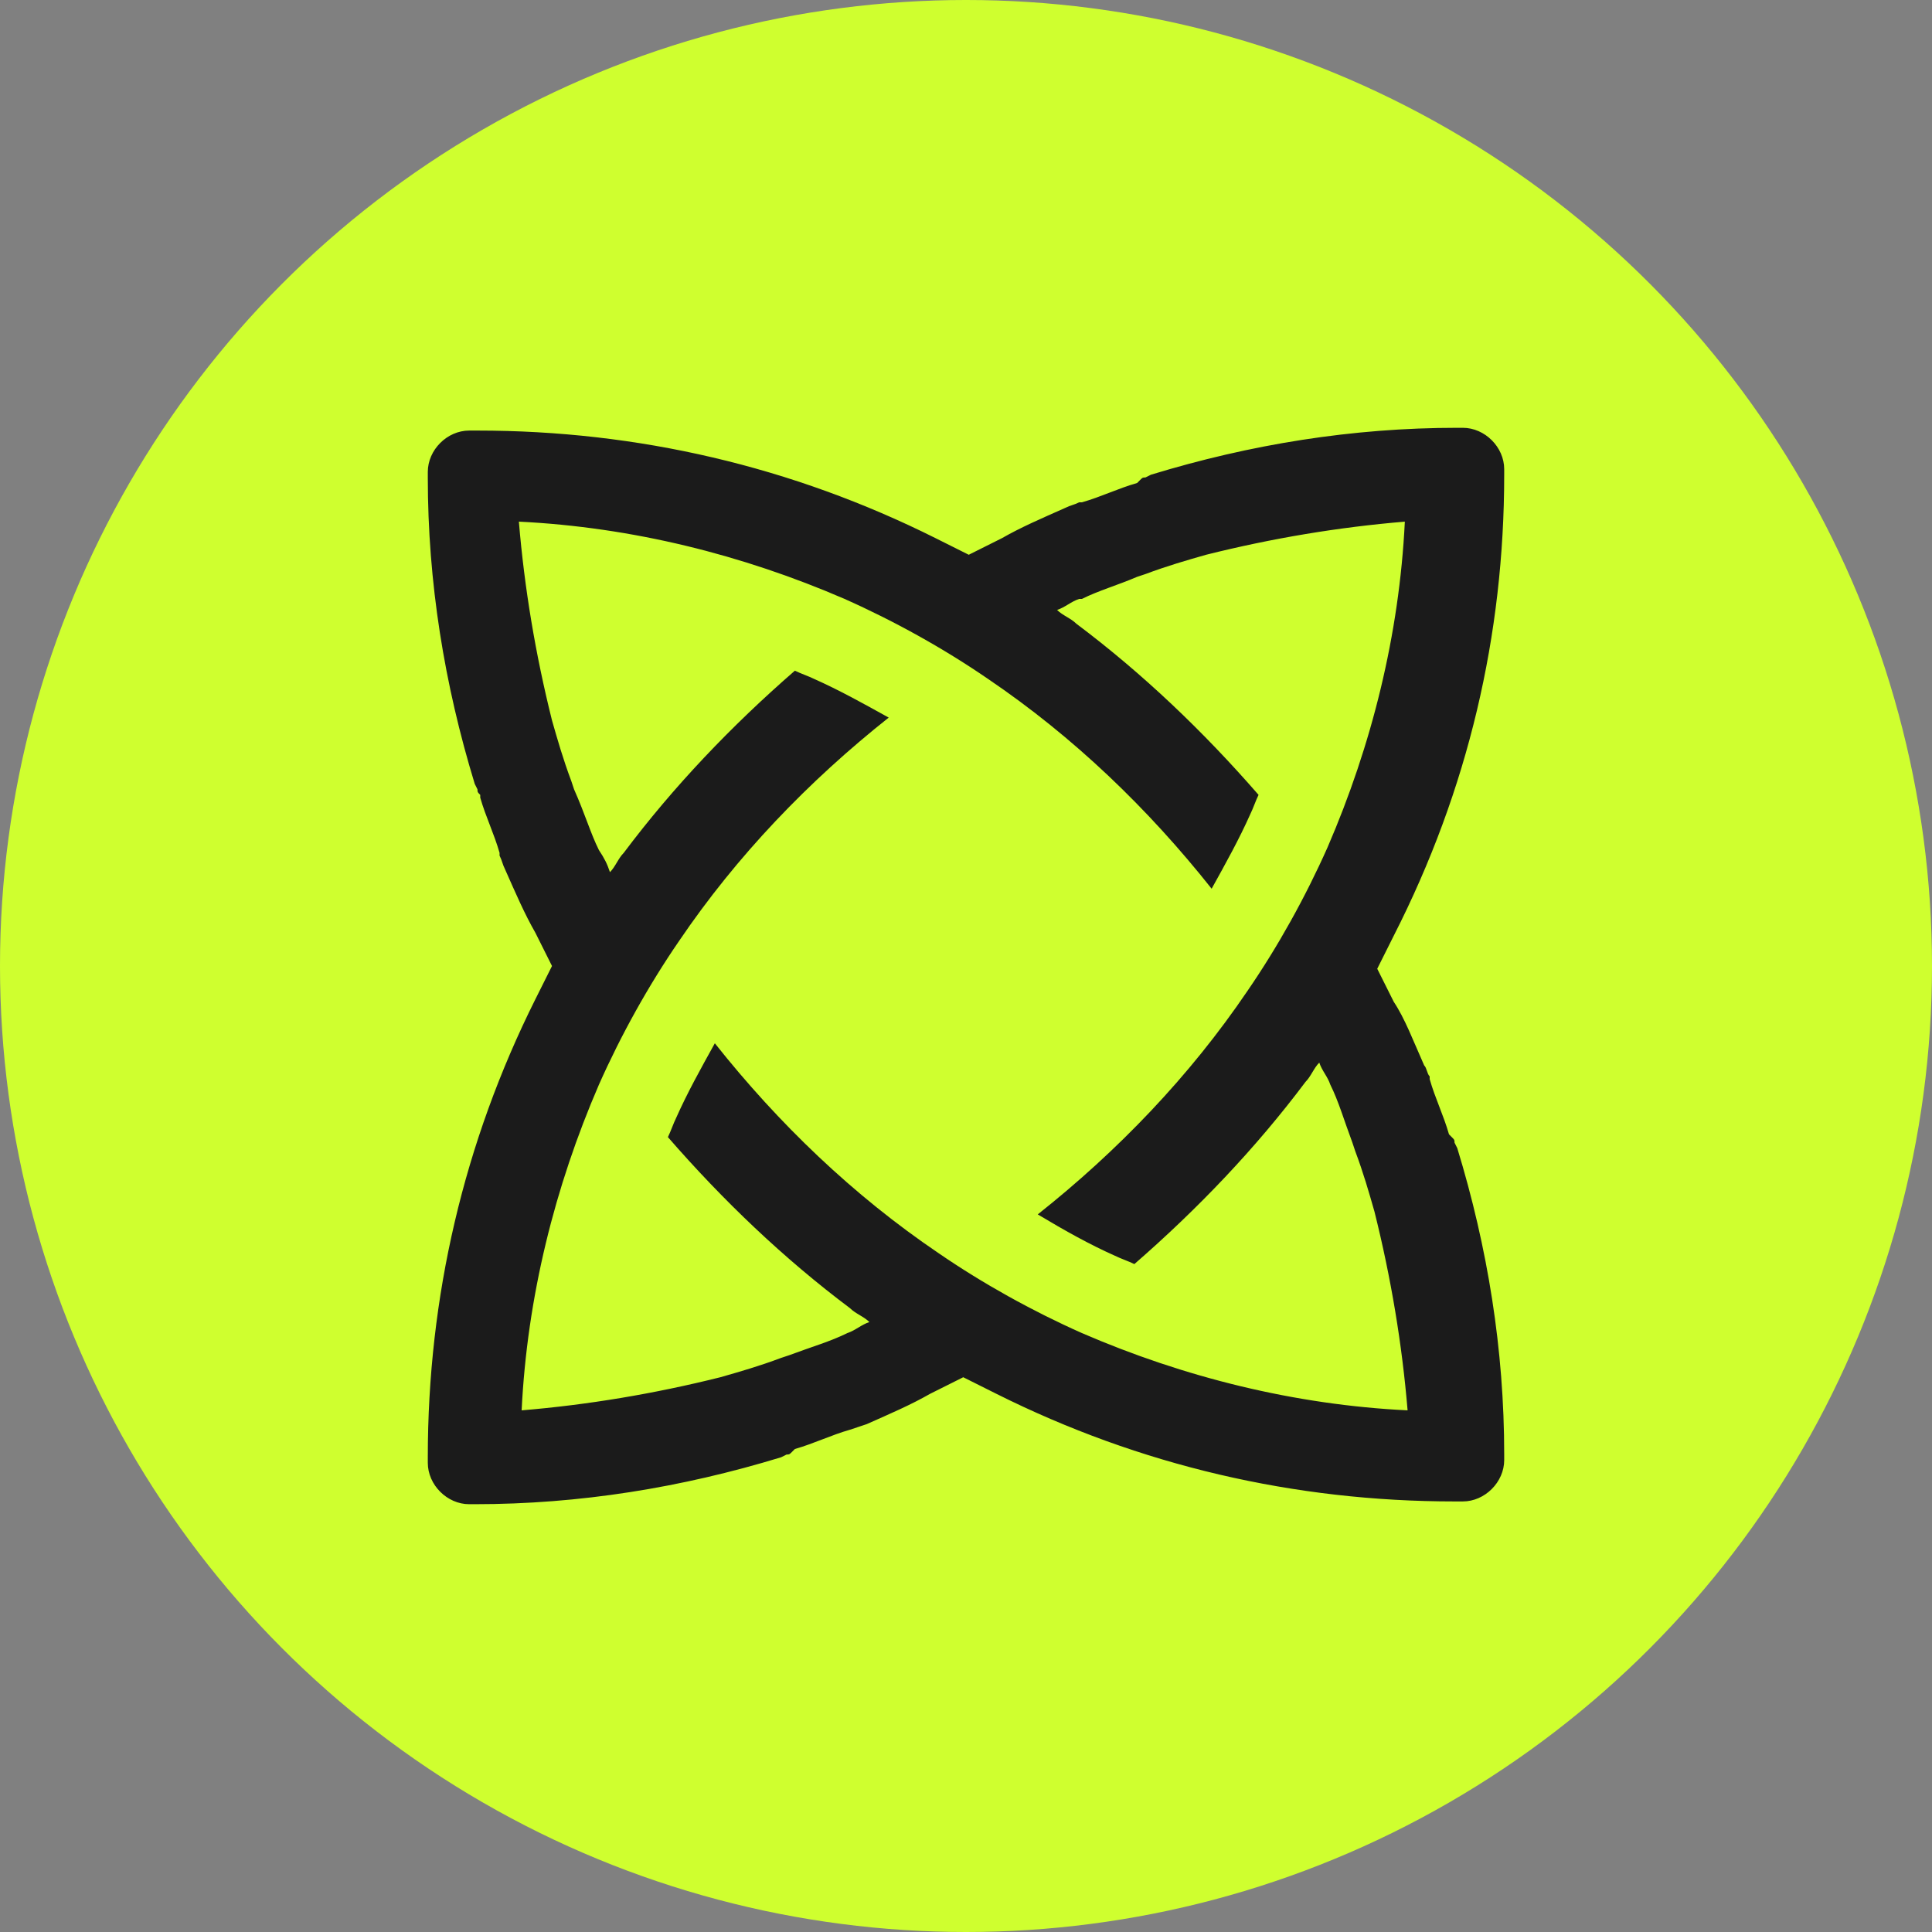
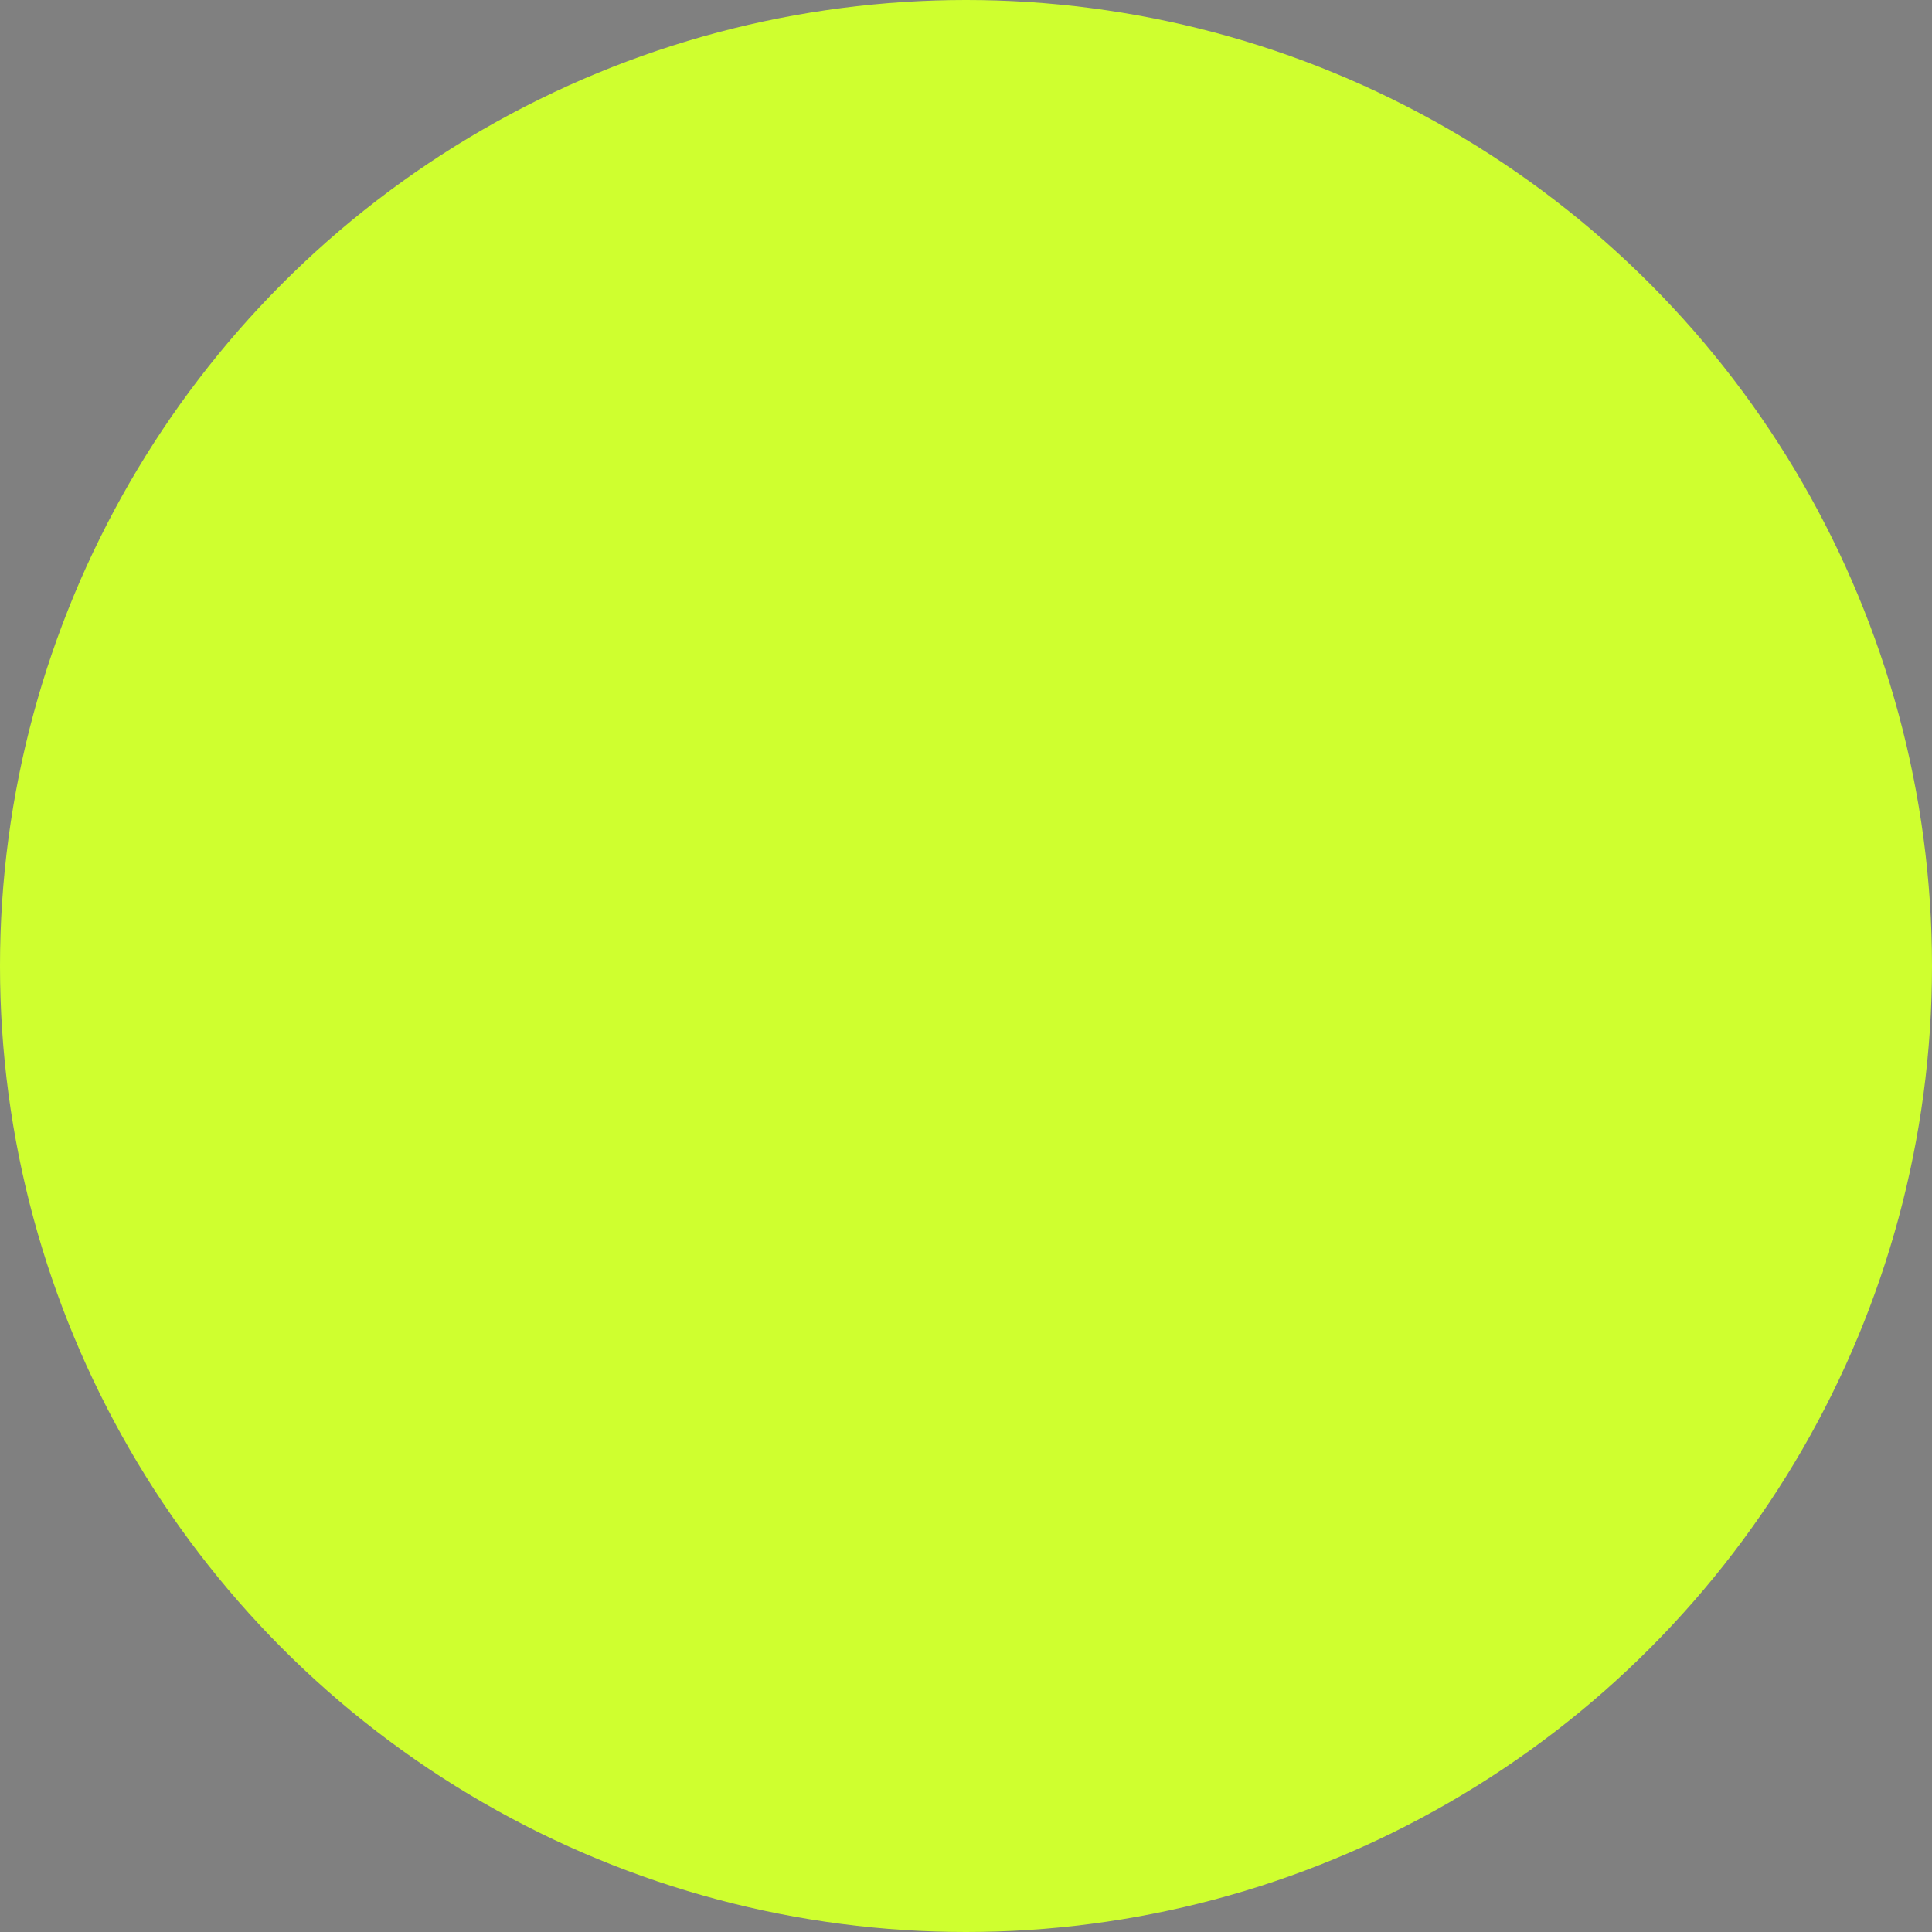
<svg xmlns="http://www.w3.org/2000/svg" xml:space="preserve" viewBox="0 0 70 70">
  <rect x="0" y="0" width="70" height="70" fill="#808080" stroke="none" />
  <circle cx="35" cy="35" r="35" style="fill:#cfff2f" />
-   <path d="M54.5 17.2V17c0-.8-.7-1.5-1.5-1.5h-.2c-3.8 0-7.5.6-11.1 1.7l-.2.1c-.1 0-.1 0-.2.1l-.1.1c-.7.2-1.3.5-2 .7h-.1c-.2.1-.3.1-.5.2-.9.4-1.6.7-2.3 1.1l-1.2.6-1.2-.6c-5.2-2.6-10.8-3.9-16.6-3.9H17c-.8 0-1.5.7-1.5 1.5v.2c0 3.8.6 7.5 1.7 11.1l.1.2c0 .1 0 .1.1.2v.1c.2.7.5 1.3.7 2v.1c.1.2.1.3.2.5.4.9.7 1.6 1.1 2.3L20 35l-.6 1.2c-2.6 5.2-3.9 10.8-3.9 16.6v.2c0 .8.7 1.5 1.5 1.5h.2c3.8 0 7.5-.6 11.1-1.7l.2-.1c.1 0 .1 0 .2-.1l.1-.1c.7-.2 1.3-.5 2-.7l.6-.2c.9-.4 1.6-.7 2.3-1.1l1.2-.6 1.2.6c5.2 2.6 10.8 3.9 16.6 3.9h.3c.8 0 1.5-.7 1.5-1.5v-.2c0-3.8-.6-7.5-1.7-11.1l-.1-.2c0-.1 0-.1-.1-.2l-.1-.1c-.2-.7-.5-1.3-.7-2V39c-.1-.1-.1-.3-.2-.4-.4-.9-.7-1.7-1.1-2.3l-.6-1.2.6-1.2c2.7-5.3 4-10.9 4-16.7M40.4 45.5c.2.1.5.2.7.3 2.3-2 4.4-4.2 6.2-6.6.2-.2.3-.5.5-.7.1.3.3.5.4.8.3.6.5 1.3.8 2.1l.1.3c.3.8.5 1.5.7 2.2q.9 3.6 1.2 7.2c-4.1-.2-8.1-1.2-11.8-2.8-1.8-.8-3.6-1.8-5.2-2.9-3.1-2.1-5.8-4.7-8.1-7.6-.5.9-1 1.8-1.4 2.7-.1.2-.2.5-.3.7 2 2.3 4.2 4.4 6.6 6.2.2.2.5.3.7.5-.3.1-.5.3-.8.4-.6.3-1.3.5-2.1.8l-.3.1c-.8.3-1.5.5-2.2.7q-3.6.9-7.2 1.2c.2-4.1 1.2-8.1 2.8-11.8.8-1.8 1.8-3.6 2.9-5.2 2.1-3.1 4.7-5.8 7.6-8.1-.9-.5-1.8-1-2.7-1.4-.2-.1-.5-.2-.7-.3-2.3 2-4.4 4.2-6.2 6.6-.2.2-.3.5-.5.7-.1-.3-.2-.5-.4-.8-.3-.6-.5-1.3-.9-2.2l-.1-.3c-.3-.8-.5-1.5-.7-2.2q-.9-3.6-1.2-7.2c4.1.2 8.1 1.2 11.8 2.8 1.8.8 3.6 1.8 5.2 2.9 3.1 2.1 5.8 4.7 8.1 7.6.5-.9 1-1.8 1.4-2.7.1-.2.2-.5.3-.7-2-2.3-4.2-4.4-6.6-6.2-.2-.2-.5-.3-.7-.5.3-.1.5-.3.8-.4h.1c.6-.3 1.3-.5 2-.8l.3-.1c.8-.3 1.5-.5 2.2-.7q3.6-.9 7.2-1.2c-.2 4.1-1.2 8.1-2.8 11.8-.8 1.8-1.8 3.6-2.9 5.2-2.1 3.1-4.7 5.8-7.6 8.1 1 .6 1.9 1.1 2.8 1.5" style="fill:#1b1b1b" />
</svg>